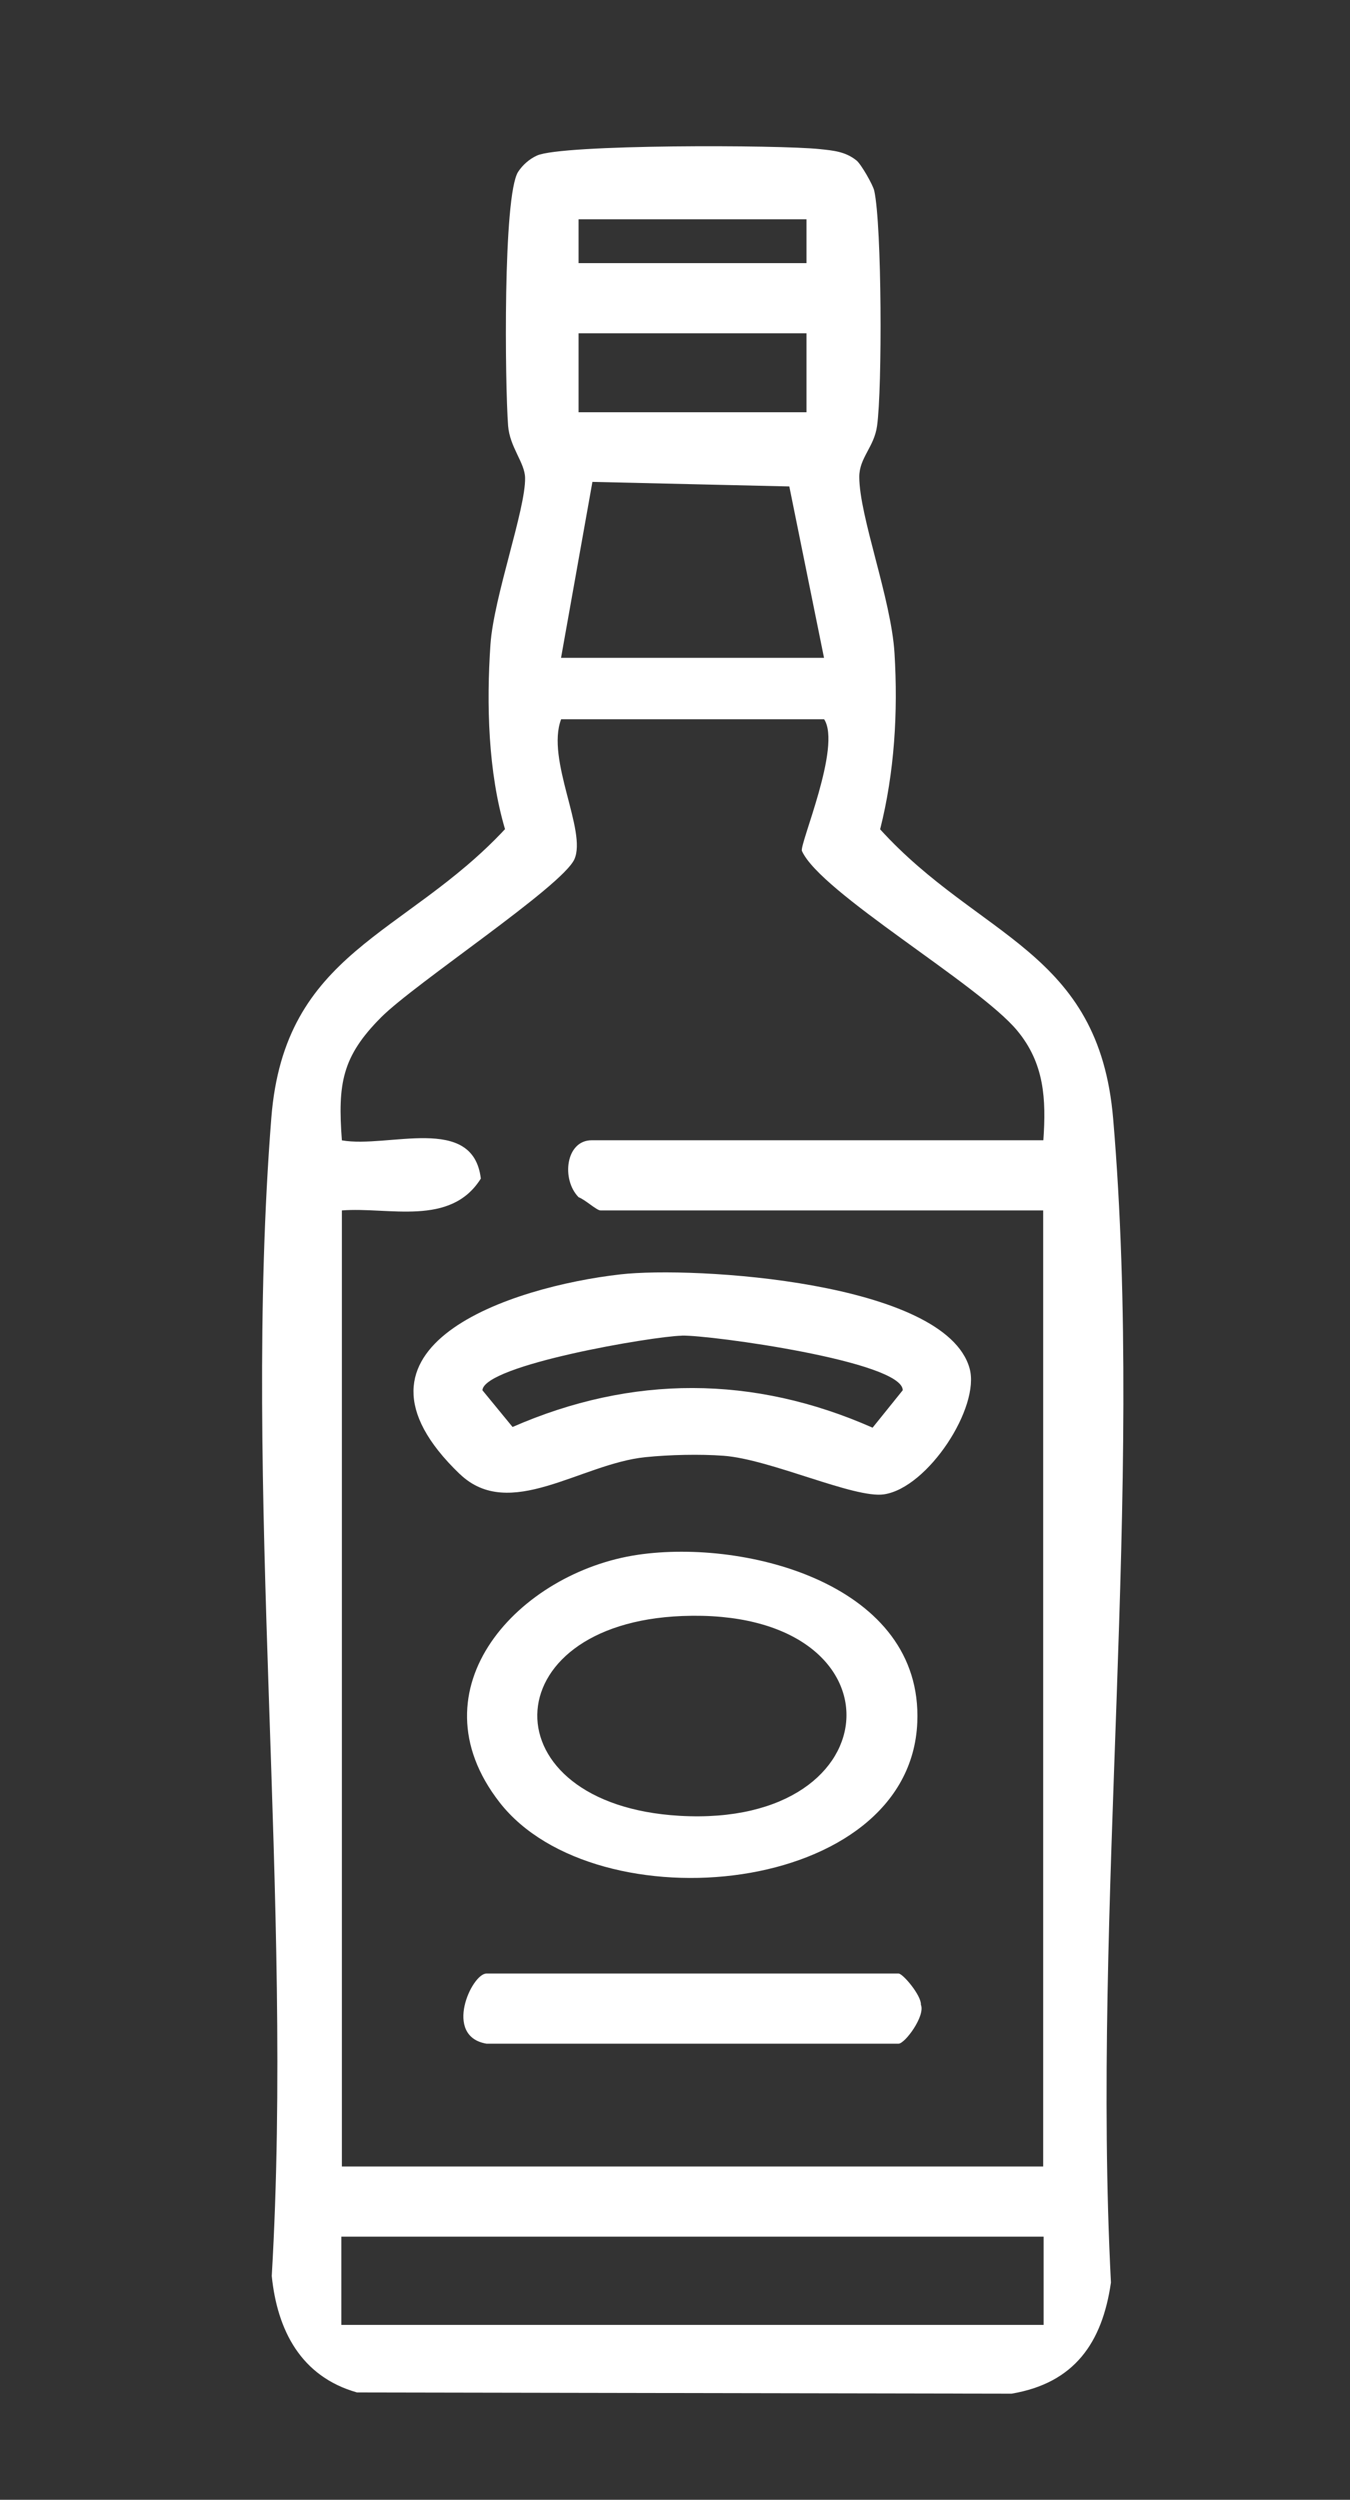
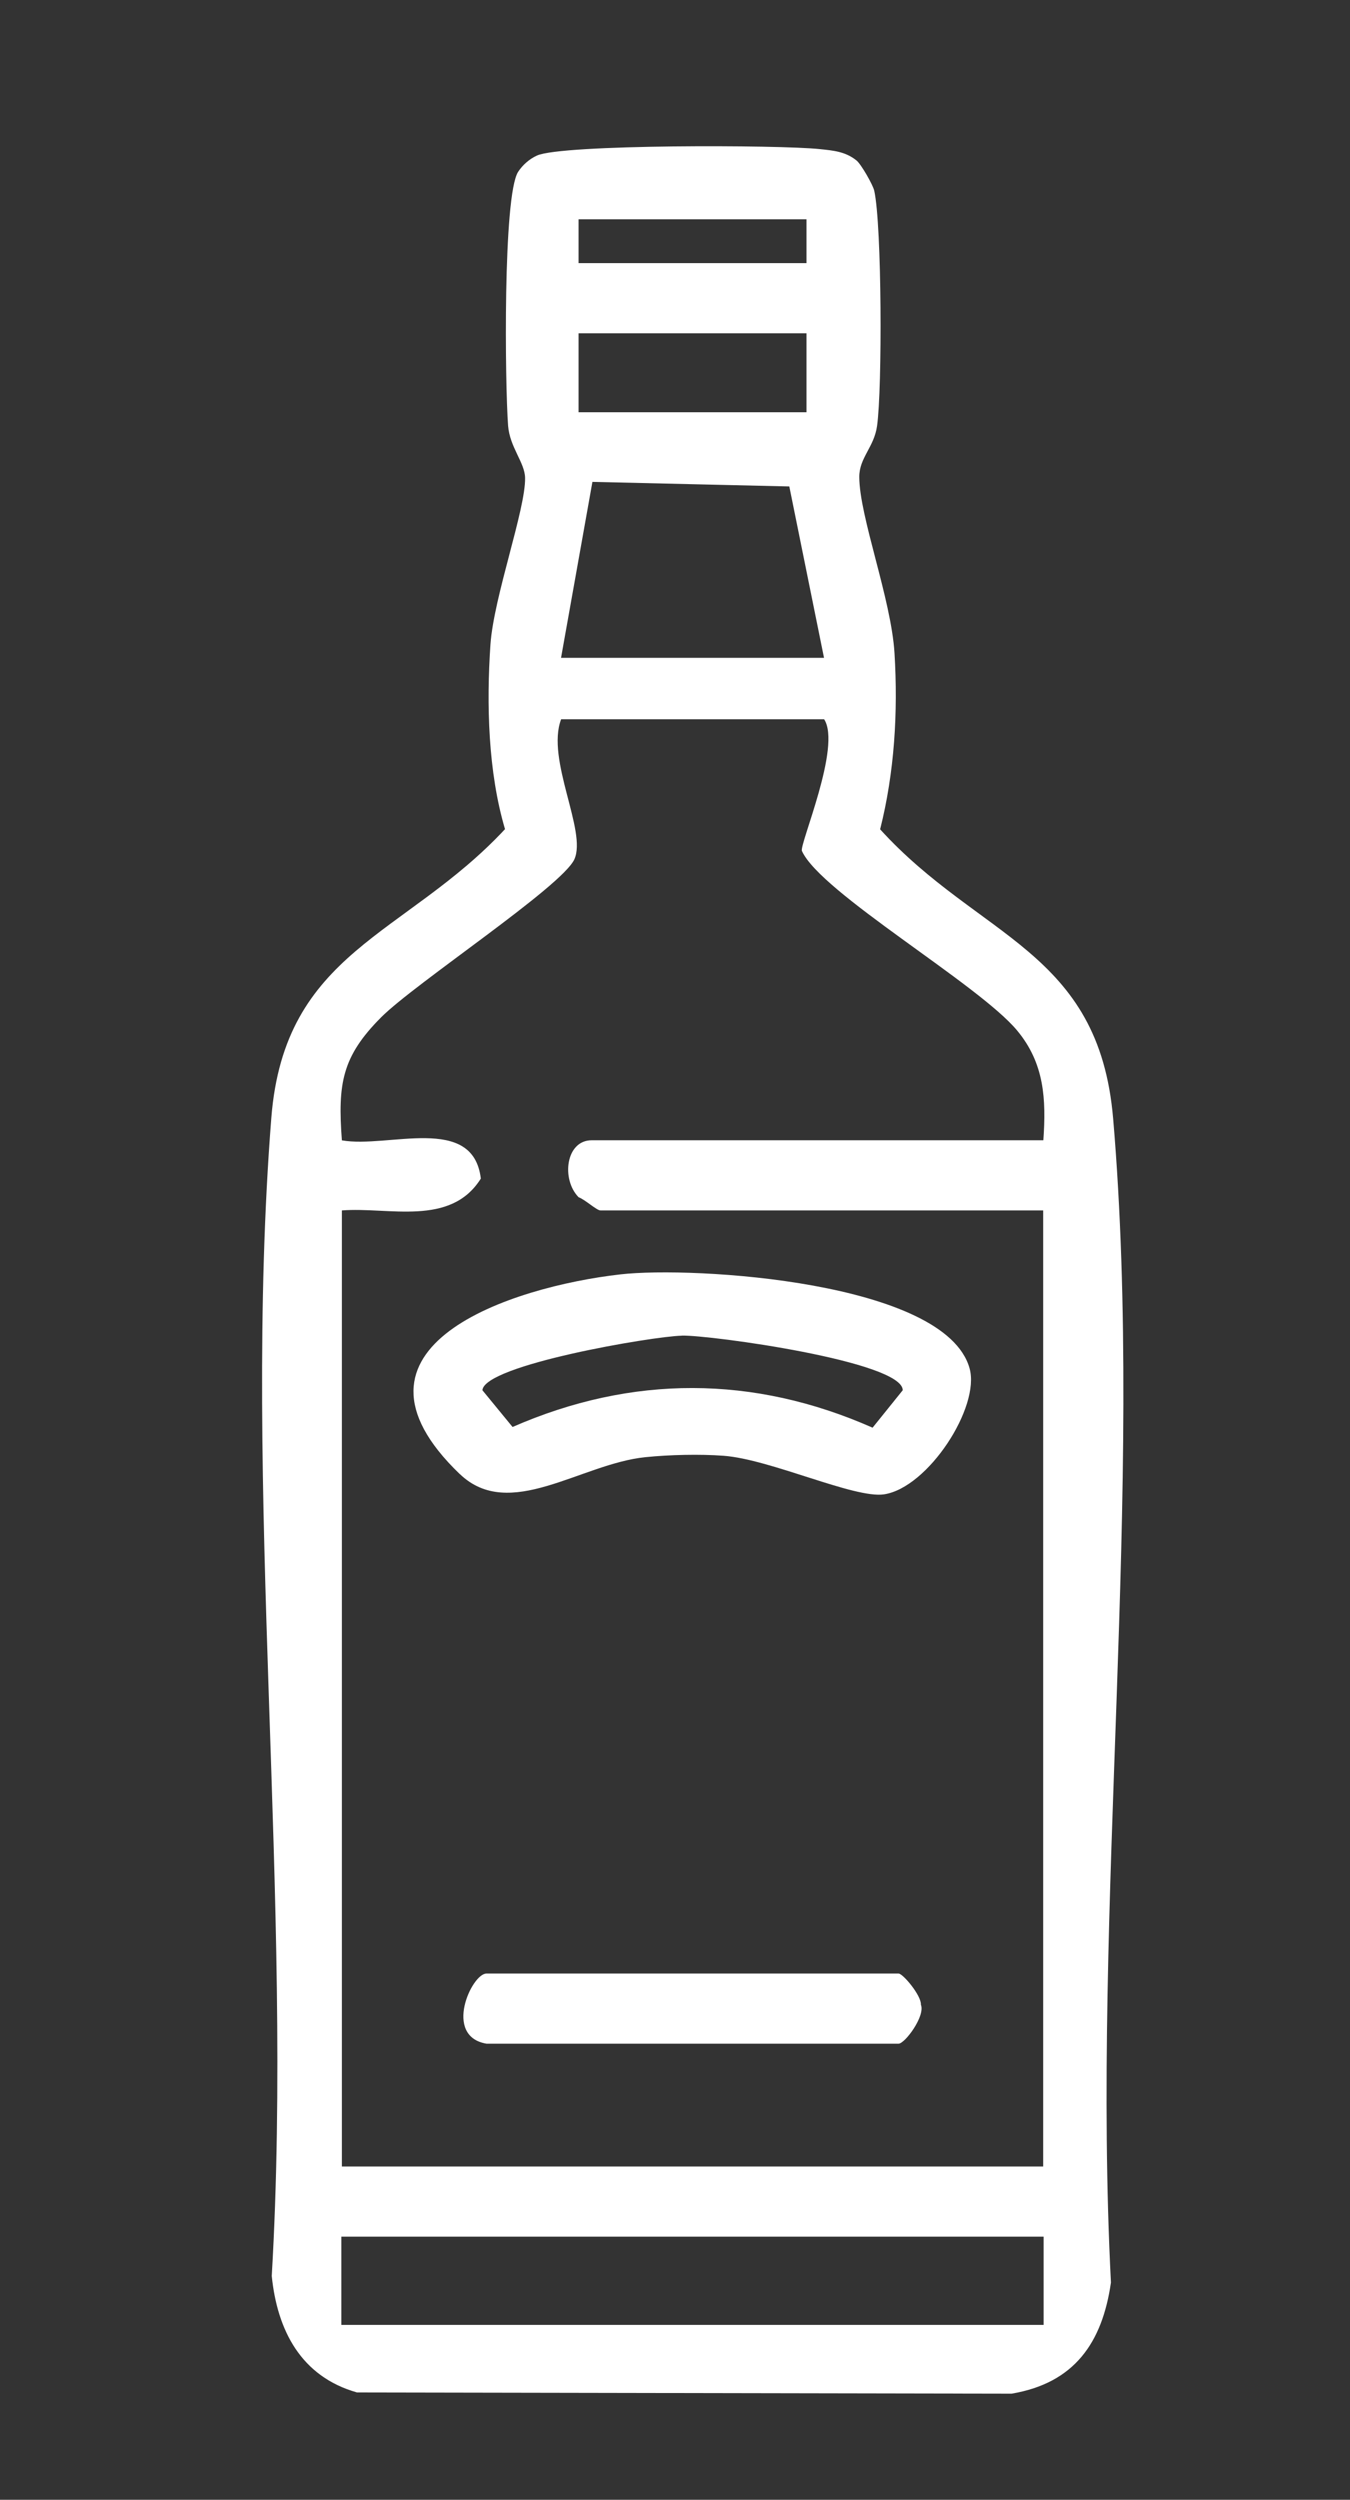
<svg xmlns="http://www.w3.org/2000/svg" id="Ebene_1" version="1.1" viewBox="0 0 154 285">
  <rect x="0" y="0" width="154" height="285" fill="#333333" stroke="none" />
  <defs>
    <style>
      .st0 {
        fill: #fff;
      }
    </style>
  </defs>
  <path class="st0" d="M126.98,127.52c-1.63-19.18-15.26-20.52-26.58-32.97,1.64-6.51,2.05-13.35,1.64-20.08-.38-6.21-4.01-15.56-4.02-20.1,0-2.19,1.7-3.4,2.03-5.81.6-4.28.55-22.88-.32-26.81-.15-.68-1.5-3.03-2.02-3.45-1.26-1.02-2.65-1.14-4.19-1.3-4.53-.49-29.43-.57-32.28.74-.85.39-1.63,1.07-2.14,1.86-1.74,2.75-1.49,24.27-1.14,28.93.19,2.46,1.91,4.21,1.94,5.95.07,3.57-3.57,13.55-3.95,18.98-.47,6.81-.27,14.56,1.66,21.07-11.4,12.23-25.16,13.88-26.66,32.93-3.34,42.41,2.56,89.16.05,132.02.63,6.21,3.34,11.47,9.72,13.28l74.68.14c7.16-1.21,10.34-5.8,11.33-12.67-2.21-42.87,3.85-90.38.25-132.72ZM66,25h26v5h-26v-5ZM66,38h26v9h-26v-9ZM67.58,54.94l22.46.52,3.96,19.54h-30l3.58-20.06ZM119.06,265.06H38.94v-10.06h80.11v10.06ZM119,130h-51.5c-2.98,0-3.49,4.48-1.49,6.5.73.26,2.05,1.5,2.49,1.5h50.5v109H39v-109c5.34-.42,12.39,1.89,15.85-3.63-.88-7.4-10.56-3.43-15.85-4.36-.48-6.45,0-9.54,4.48-14.03,3.87-3.88,20.64-14.92,22.04-18.01,1.46-3.23-3.26-11.36-1.51-15.97h30c2.02,3.08-2.85,14.32-2.53,15.02,2.14,4.76,20.13,15.16,24.55,20.47,3.11,3.74,3.32,7.82,2.99,12.51Z" />
  <path class="st0" d="M52.45,168.05c5.67,5.45,13.78-1.17,21.18-1.92,2.72-.28,6.2-.36,8.91-.16,5.36.4,14.92,4.9,18.3,4.4,5.02-.75,11.01-9.95,9.76-14.38-2.79-9.89-31.47-11.65-39.82-10.7-12.42,1.41-33.5,8.2-18.33,22.77ZM77.78,152.27c3.25-.07,25.2,2.94,25.2,6.23l-3.44,4.27c-13.58-6-27.46-6.03-41.07-.08l-3.44-4.19c.22-2.89,19.45-6.15,22.74-6.22Z" />
-   <path class="st0" d="M104.64,196.35c.64-15.67-19.44-20.92-31.88-19.09-13.47,1.98-25.93,15.2-15.76,28.24,11.01,14.11,46.82,10.73,47.64-9.14ZM77.82,184.24c25.6-1.01,24.46,24.21-.29,22.78-21.89-1.27-21.51-21.92.29-22.78Z" />
  <path class="st0" d="M102.5,225h-47c-1.7,0-4.98,7.16,0,8h47c.73,0,3.08-3.17,2.55-4.45.06-1.04-2.05-3.55-2.55-3.55Z" />
</svg>